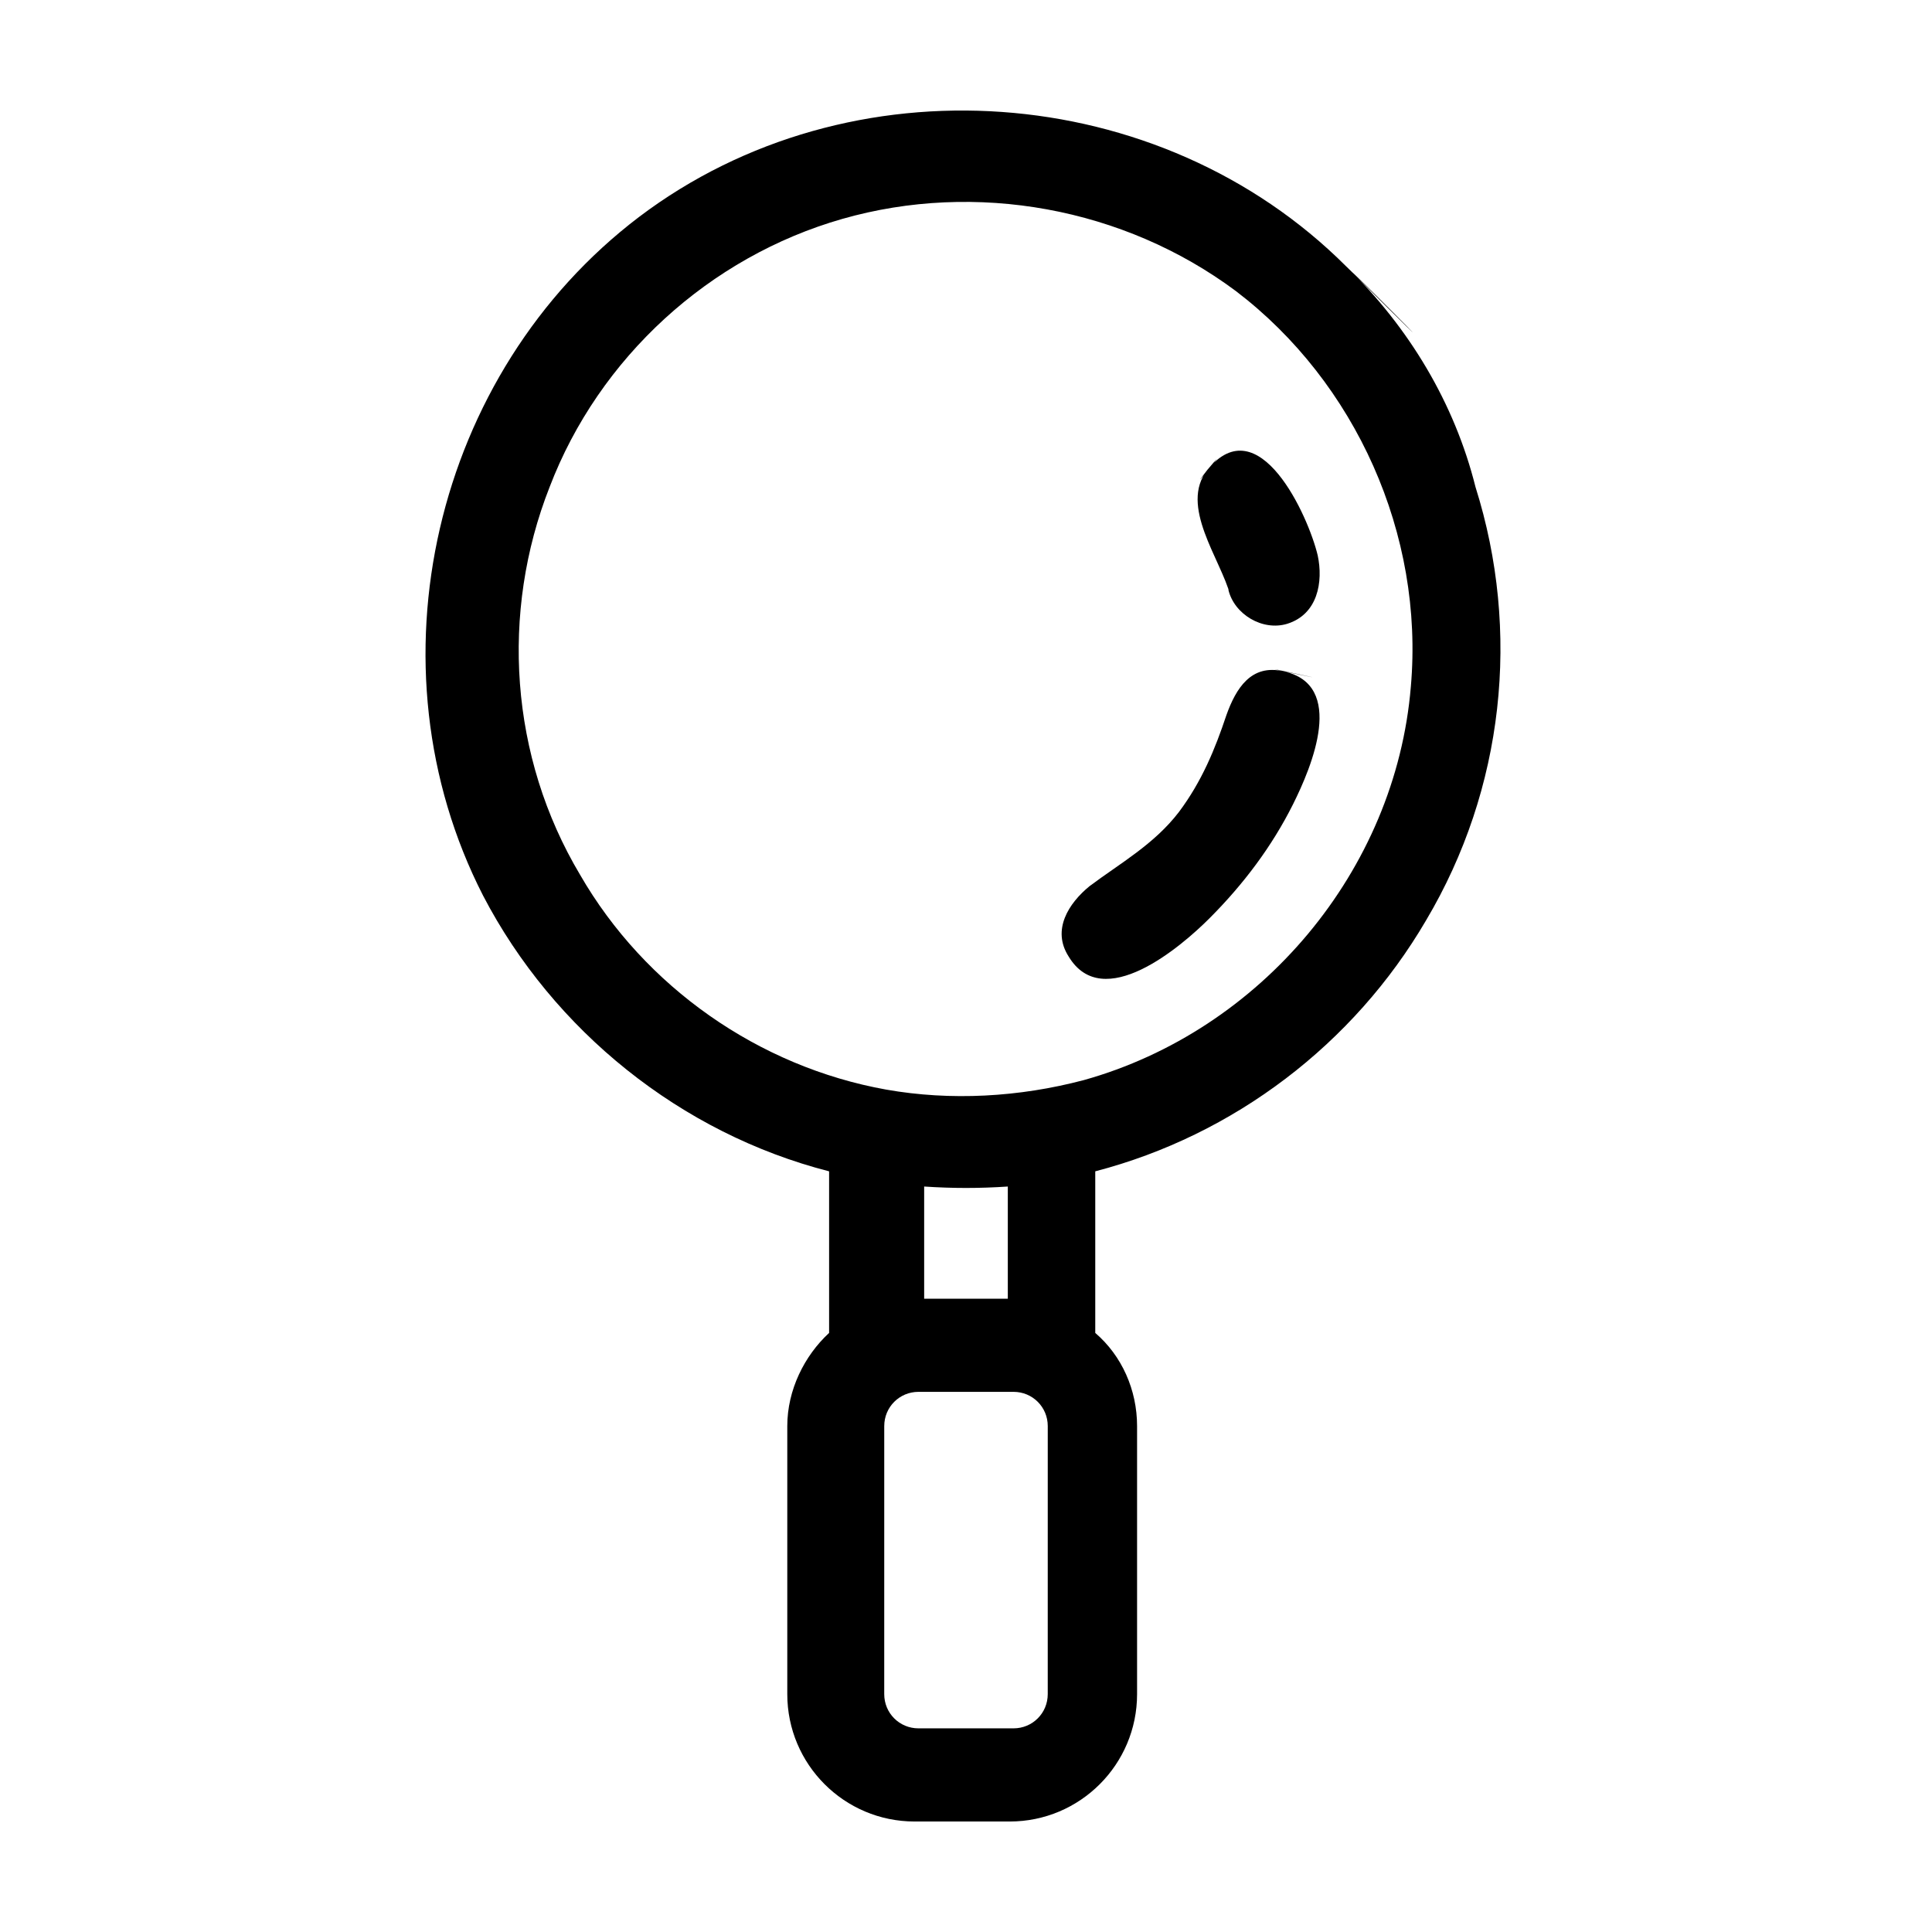
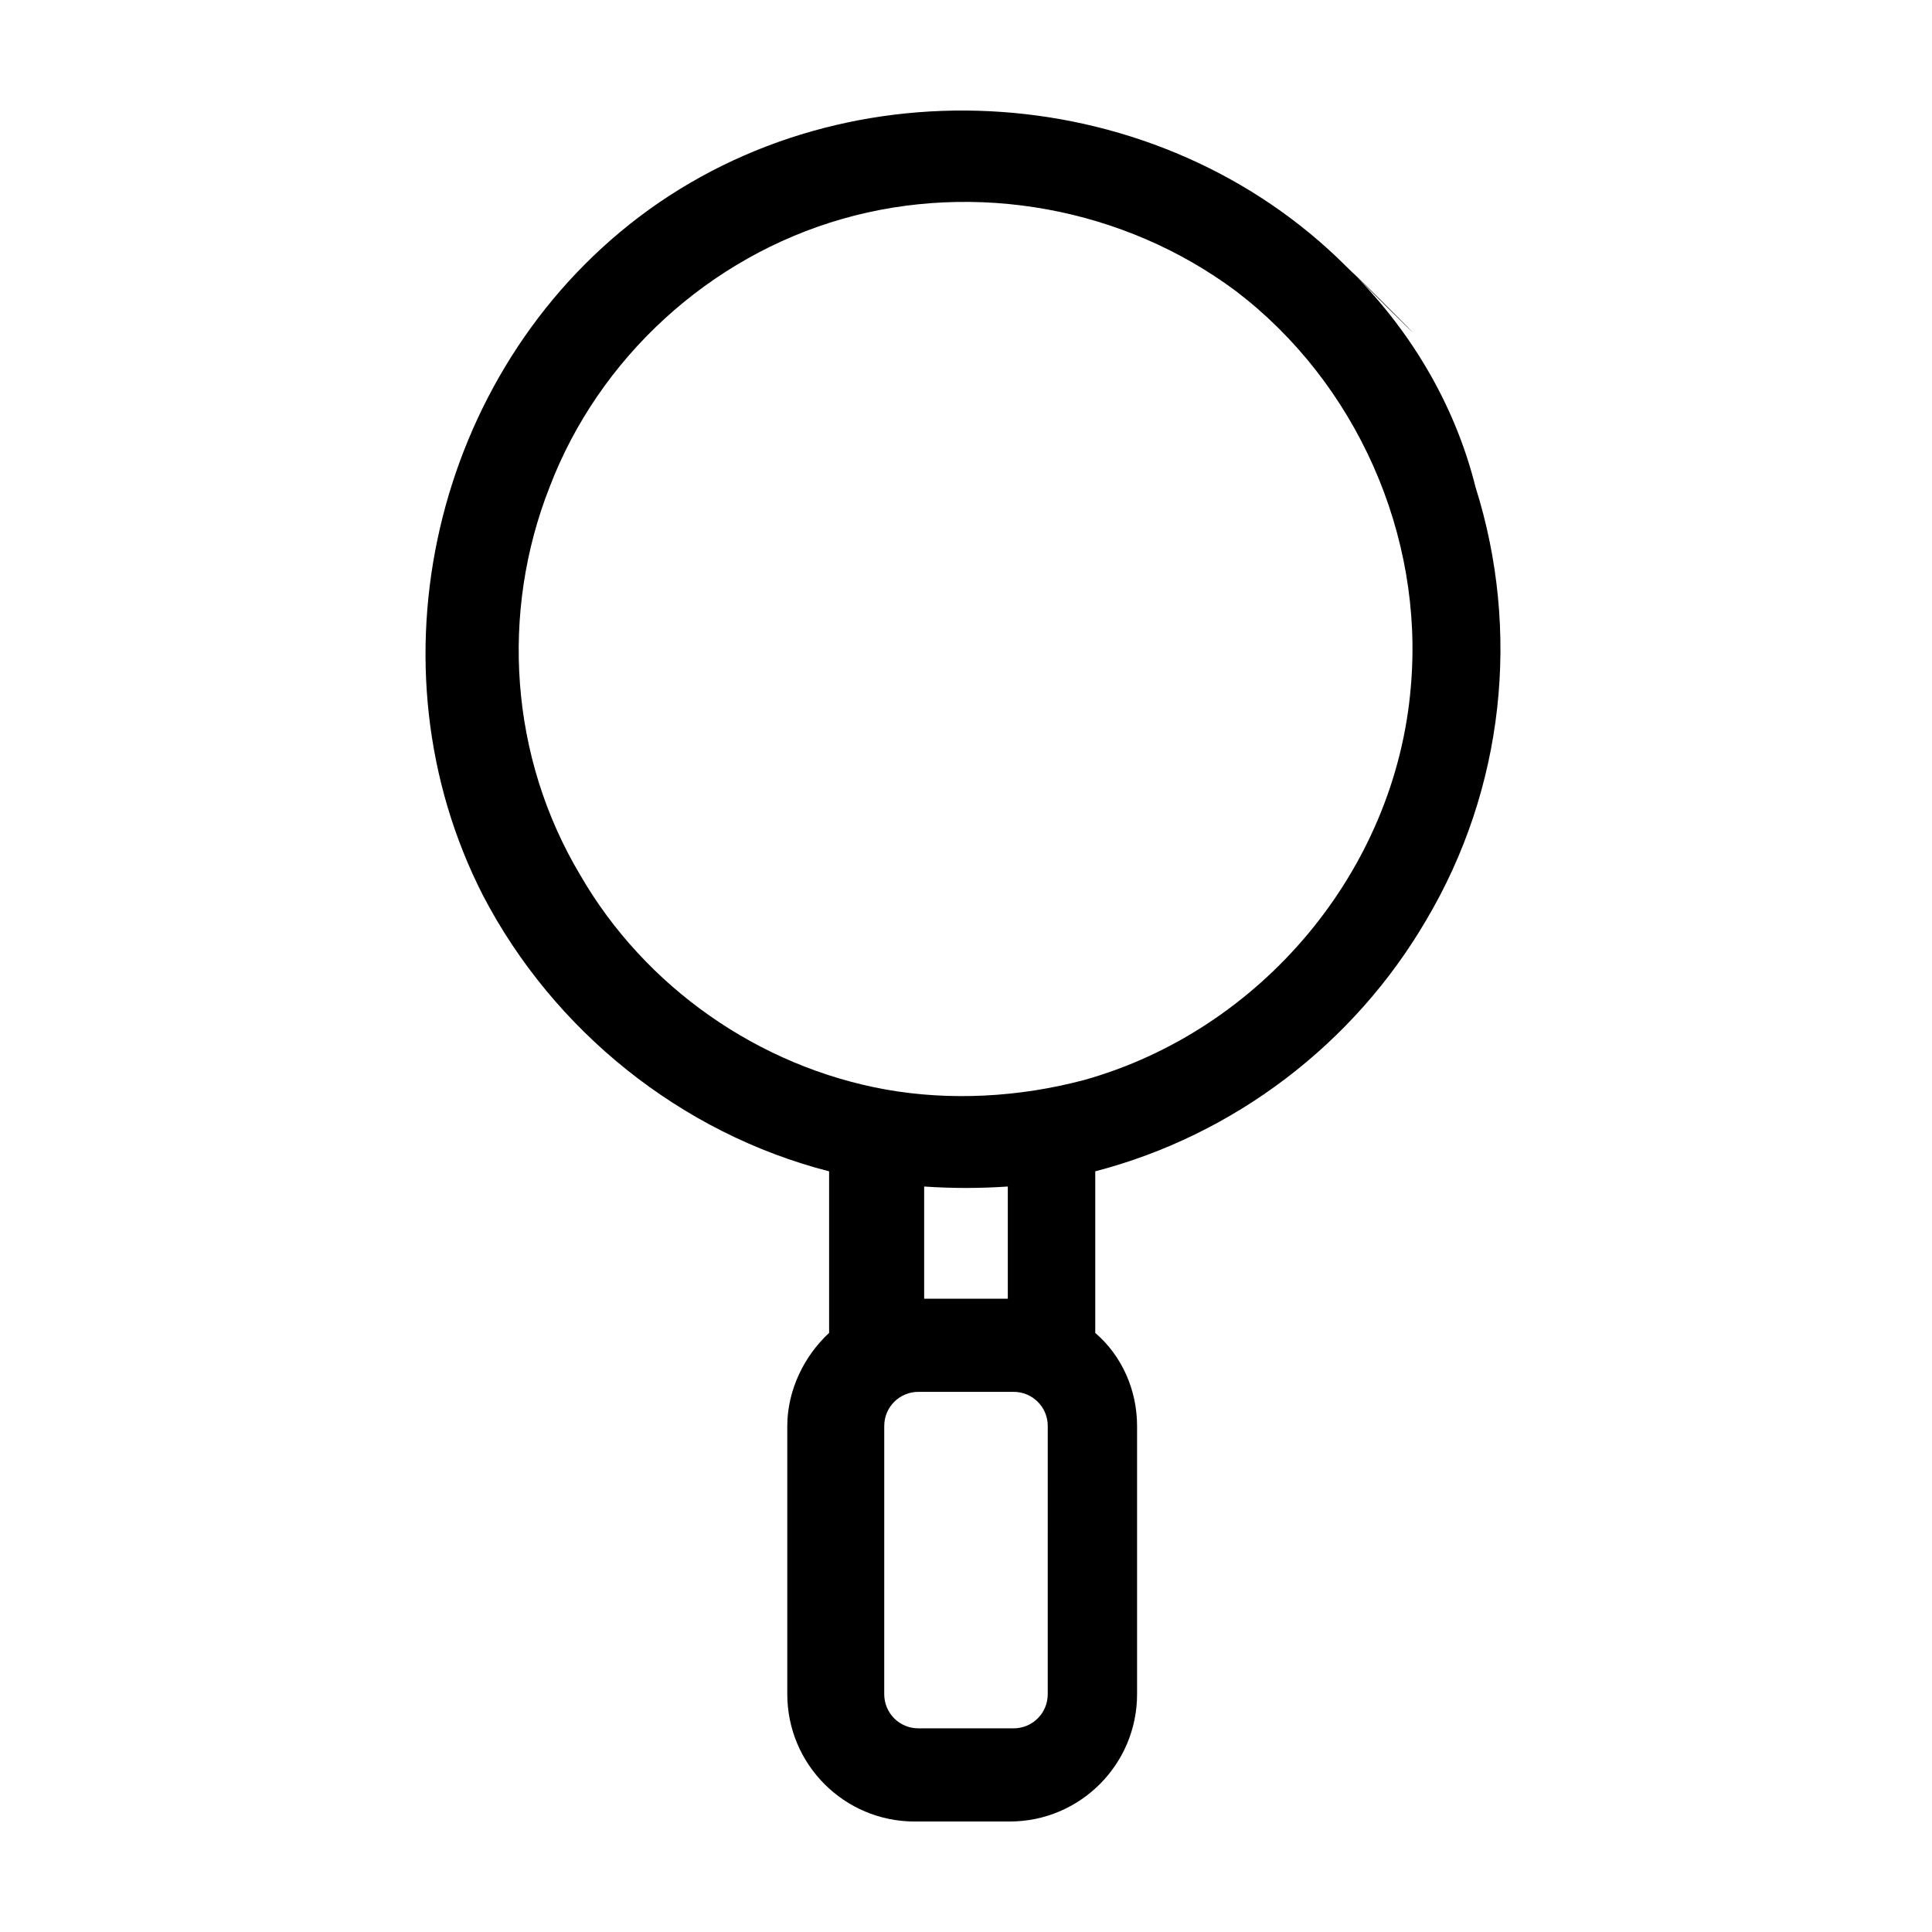
<svg xmlns="http://www.w3.org/2000/svg" fill="#000000" width="800px" height="800px" version="1.1" viewBox="144 144 512 512">
  <g>
-     <path d="m500.76 214.6c2.519 2.519 5.039 5.039 7.559 7.559-5.039-5.039-10.578-10.578-15.617-15.617 3.019 3.019 5.539 5.539 8.059 8.059-49.375-49.375-131.5-55.418-187.42-13.098-54.41 41.312-72.547 118.9-41.312 179.86 18.641 35.77 52.395 62.977 91.691 73.051v42.824c-6.551 6.047-11.082 15.113-11.082 24.688v71.039c0 18.641 15.113 33.754 33.754 33.754h25.191c18.641 0 33.754-15.113 33.754-33.754v-71.039c0-9.574-4.031-18.641-11.082-24.688v-42.824c36.777-9.574 68.52-33.754 87.664-66.504 20.656-34.762 25.191-76.578 13.098-114.87-5.543-22.168-17.633-42.32-34.258-58.441 7.051 6.547 35.77 35.77 0 0zm-79.098 378.36c0 5.039-4.031 9.07-9.07 9.07h-25.191c-5.039 0-9.07-4.031-9.07-9.07l0.004-71.035c0-5.039 4.031-9.07 9.07-9.07h25.191c5.039 0 9.07 4.031 9.07 9.07zm-32.75-104.79v-29.727c7.559 0.504 14.609 0.504 22.168 0v29.727zm32.246-55.922m24.18-4.535c0.504 0 0.504 0 0 0 0.504 0 0.504 0 0 0zm72.551-101.77c-4.031 48.871-39.801 91.191-86.656 104.29-17.129 4.535-35.266 5.543-52.395 2.519-33.754-6.047-63.984-27.207-81.113-56.93-18.641-31.238-21.16-69.527-8.062-102.78 13.098-34.258 42.32-60.961 77.586-71.039s74.562-3.023 104.29 19.145c31.742 24.184 49.879 64.488 46.352 104.79-4.535 52.398 4.031-45.844 0 0z" />
+     <path d="m500.76 214.6c2.519 2.519 5.039 5.039 7.559 7.559-5.039-5.039-10.578-10.578-15.617-15.617 3.019 3.019 5.539 5.539 8.059 8.059-49.375-49.375-131.5-55.418-187.42-13.098-54.41 41.312-72.547 118.9-41.312 179.86 18.641 35.77 52.395 62.977 91.691 73.051v42.824c-6.551 6.047-11.082 15.113-11.082 24.688v71.039c0 18.641 15.113 33.754 33.754 33.754h25.191c18.641 0 33.754-15.113 33.754-33.754v-71.039c0-9.574-4.031-18.641-11.082-24.688v-42.824c36.777-9.574 68.52-33.754 87.664-66.504 20.656-34.762 25.191-76.578 13.098-114.87-5.543-22.168-17.633-42.32-34.258-58.441 7.051 6.547 35.77 35.77 0 0m-79.098 378.36c0 5.039-4.031 9.07-9.07 9.07h-25.191c-5.039 0-9.07-4.031-9.07-9.07l0.004-71.035c0-5.039 4.031-9.07 9.07-9.07h25.191c5.039 0 9.07 4.031 9.07 9.07zm-32.75-104.79v-29.727c7.559 0.504 14.609 0.504 22.168 0v29.727zm32.246-55.922m24.18-4.535c0.504 0 0.504 0 0 0 0.504 0 0.504 0 0 0zm72.551-101.77c-4.031 48.871-39.801 91.191-86.656 104.29-17.129 4.535-35.266 5.543-52.395 2.519-33.754-6.047-63.984-27.207-81.113-56.93-18.641-31.238-21.16-69.527-8.062-102.78 13.098-34.258 42.32-60.961 77.586-71.039s74.562-3.023 104.29 19.145c31.742 24.184 49.879 64.488 46.352 104.79-4.535 52.398 4.031-45.844 0 0z" />
    <path d="m484.13 321.91c6.551 1.512-6.547-1.508 0 0z" />
-     <path d="m484.13 321.91c-8.566-2.016-12.594 4.535-15.113 11.586-3.023 9.07-6.551 17.633-12.594 25.695-6.551 8.566-15.617 13.602-23.68 19.648-5.543 4.535-10.078 11.586-5.543 18.641 9.07 15.113 29.727-2.519 37.281-10.078 9.07-9.07 16.625-19.145 22.168-30.23 5.039-10.07 14.109-31.734-2.519-35.262-11.082-2.516 21.664 4.535 0 0z" />
-     <path d="m463.98 268.5c-7.559 9.574 3.527 23.68 6.047 33.25 0-0.504 0-1.008-0.504-1.512 1.512 6.551 9.07 11.082 15.617 9.07 8.062-2.519 9.574-11.082 8.062-18.137-2.519-10.582-15.617-39.297-29.223-22.672-7.051 9.07 8.062-9.57 0 0z" />
  </g>
</svg>